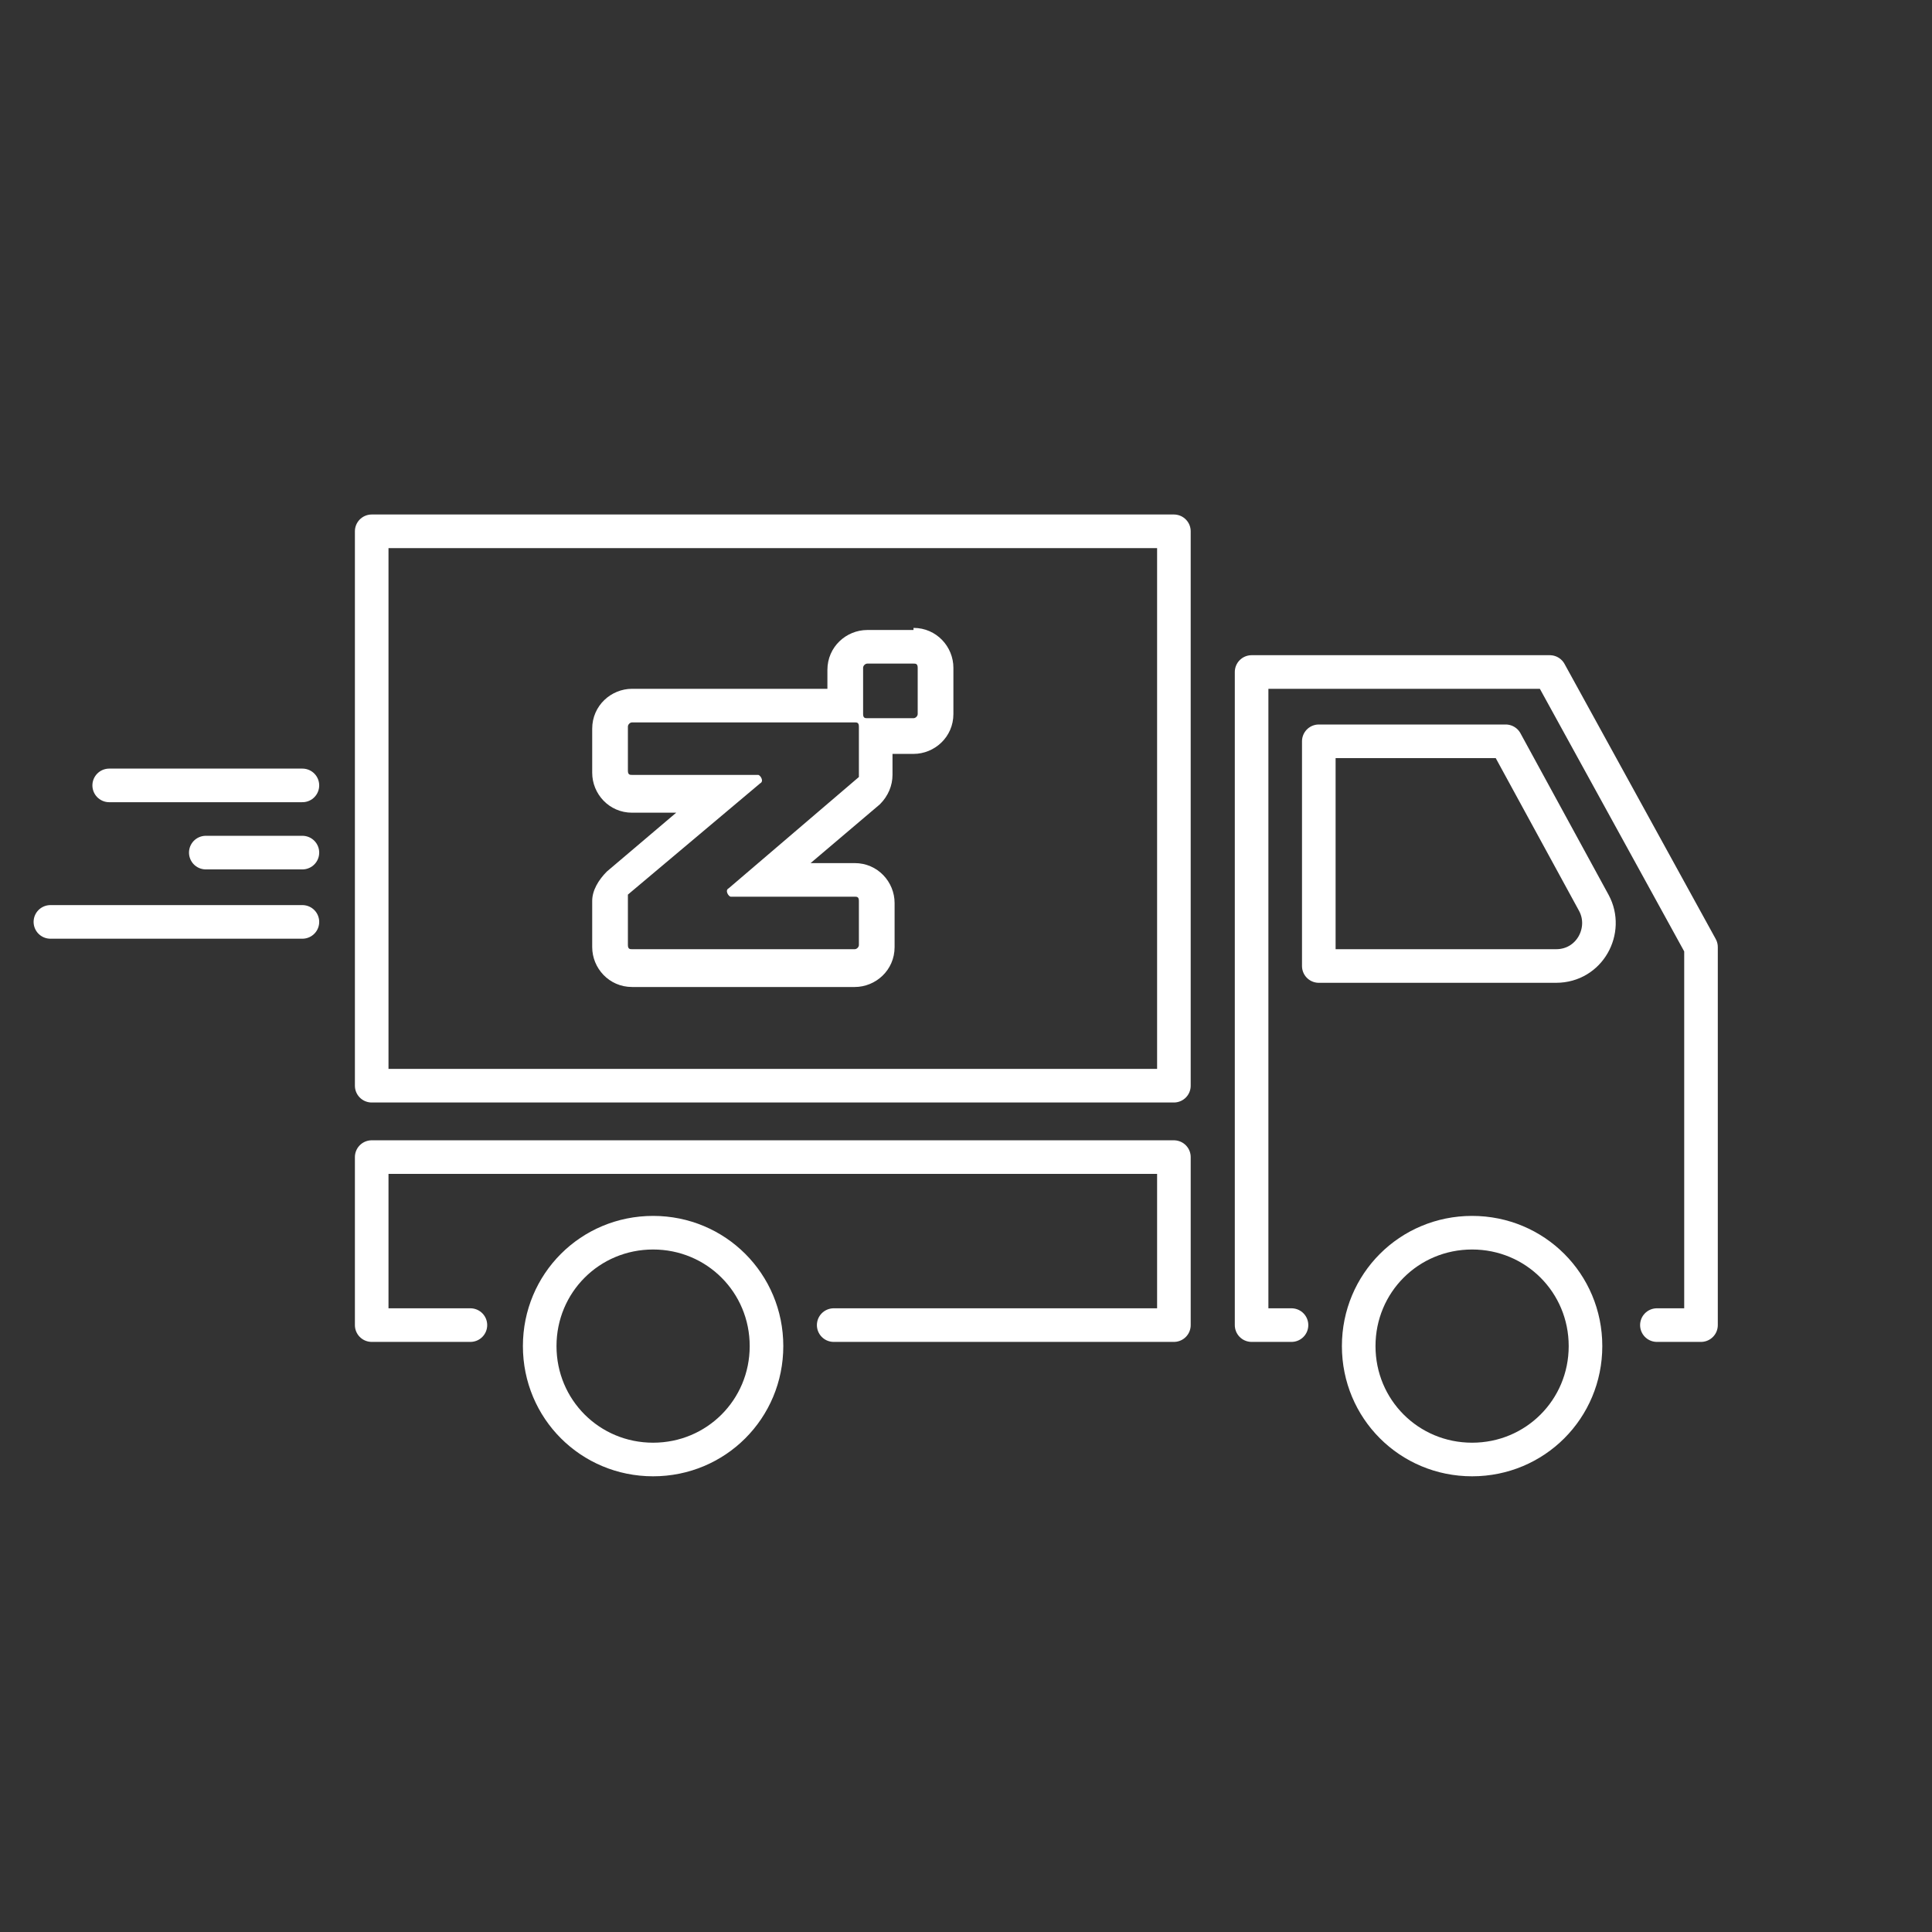
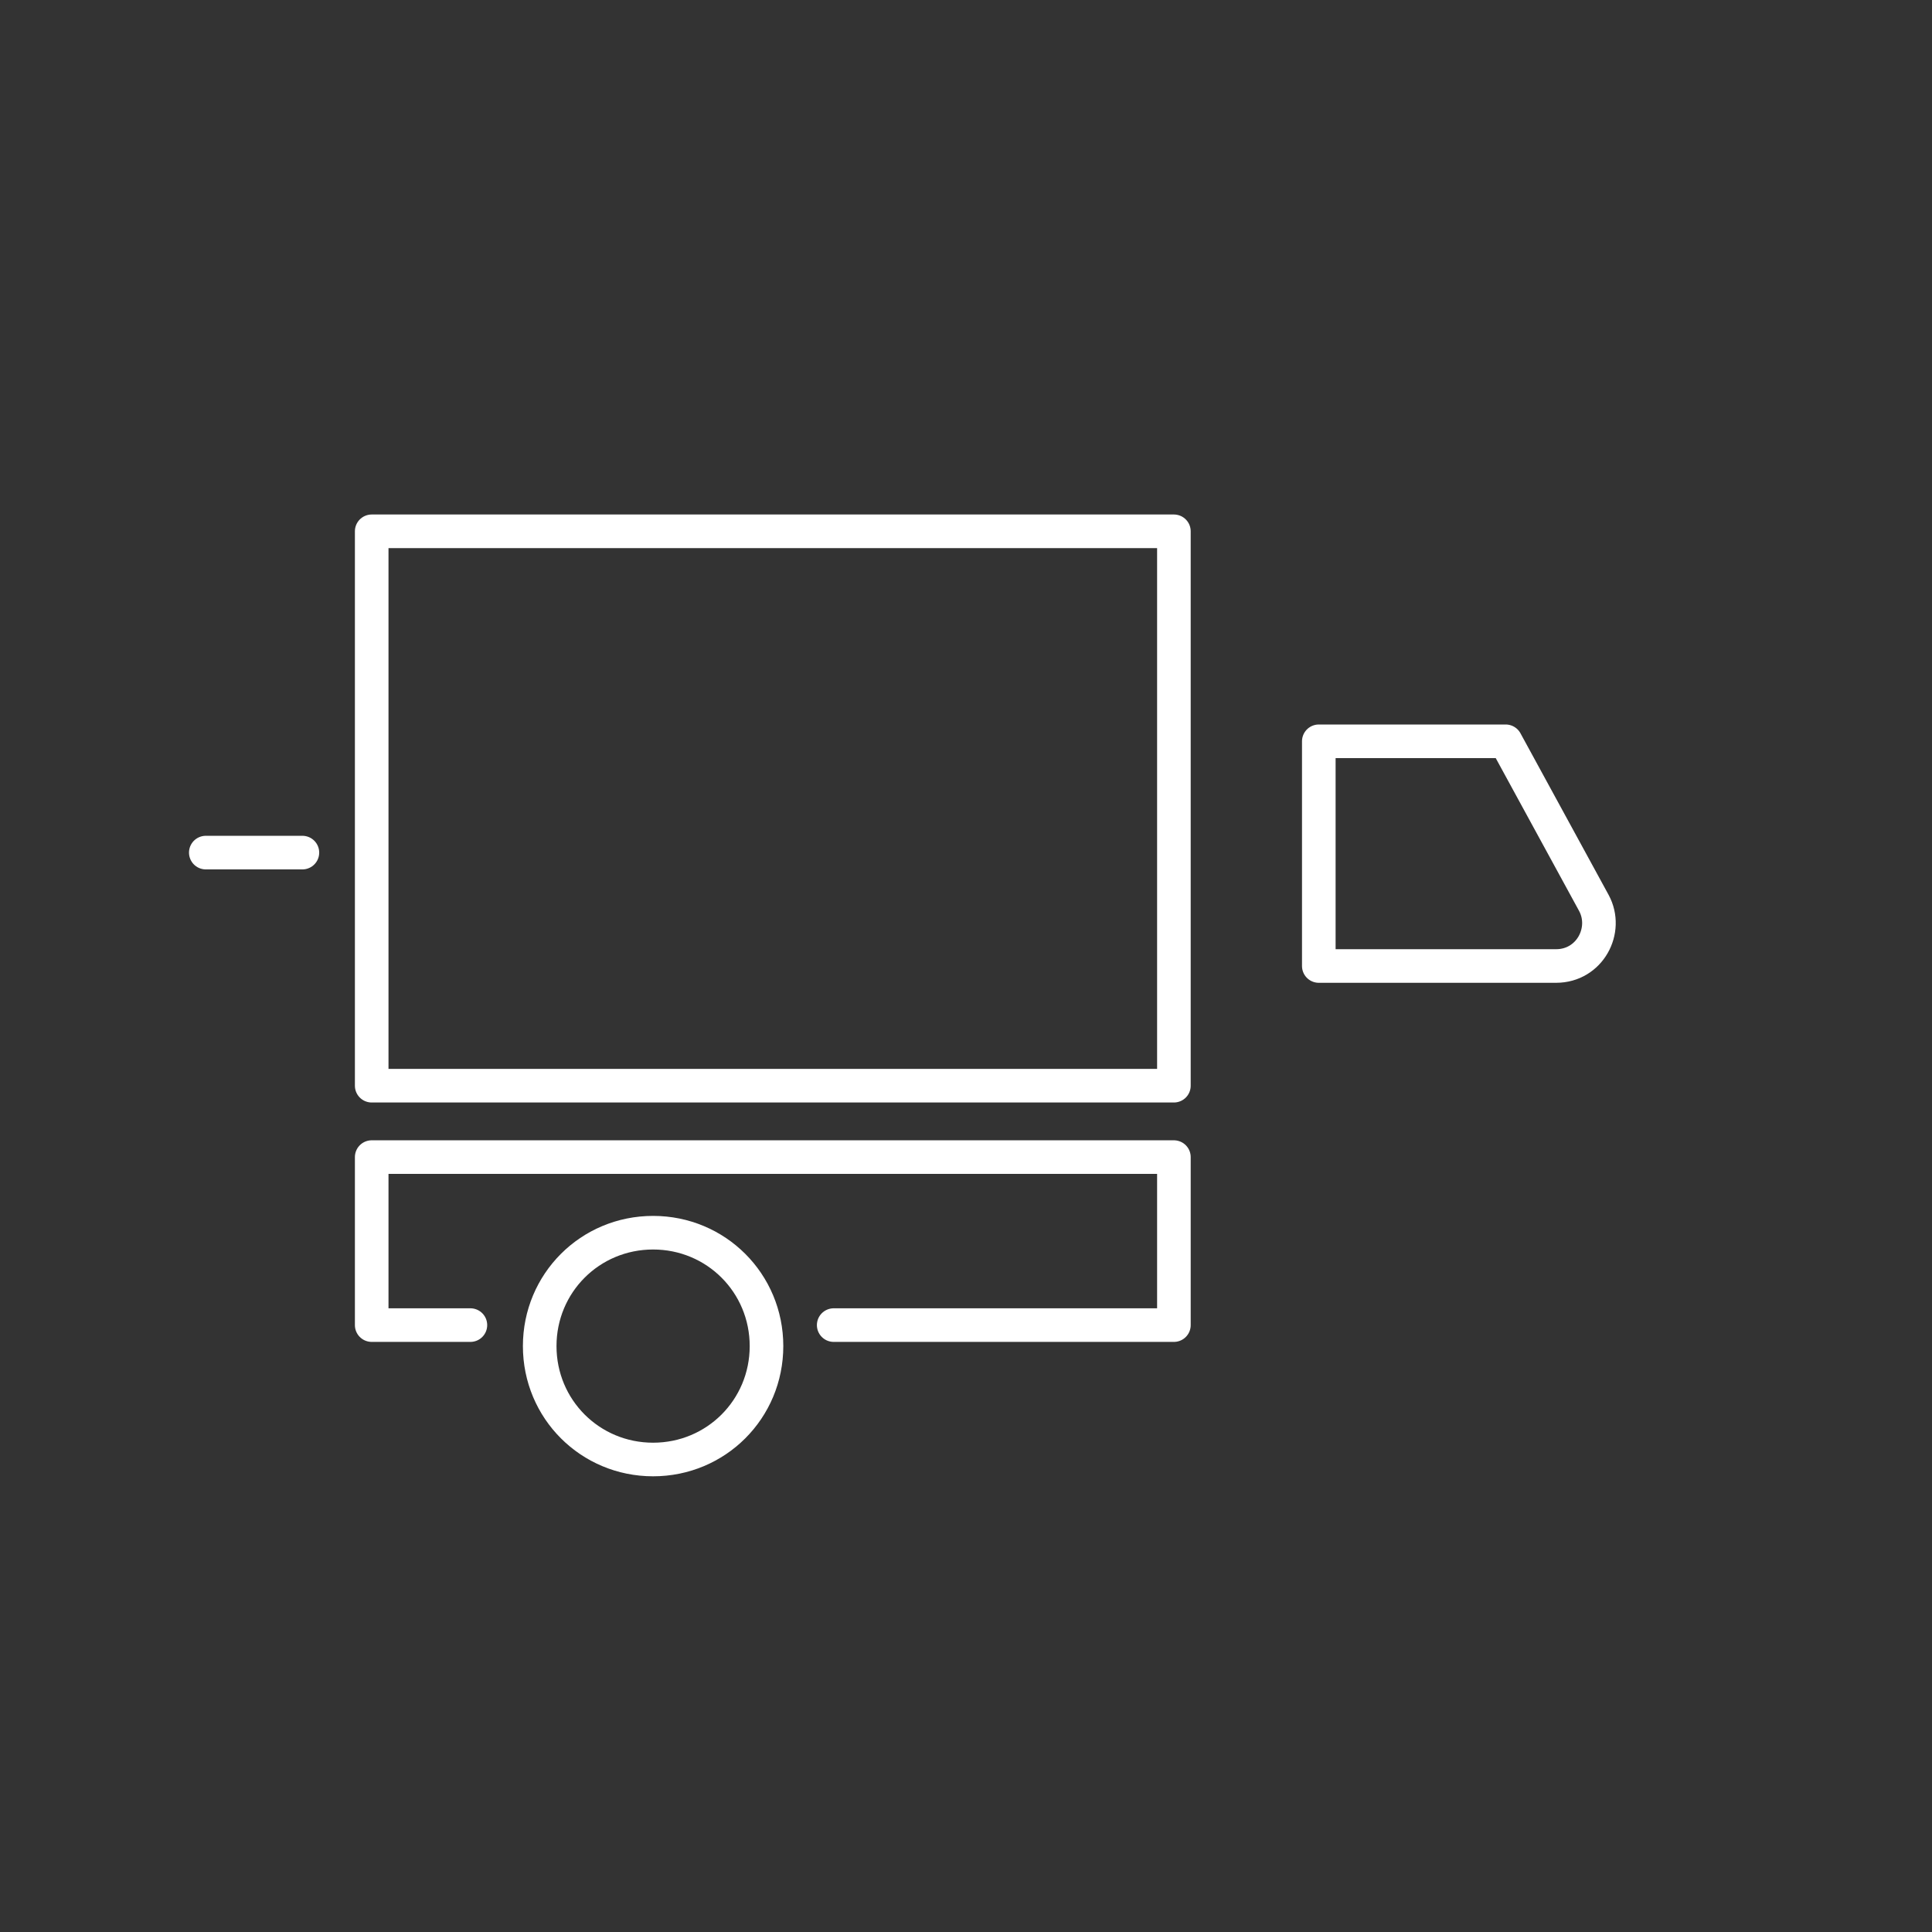
<svg xmlns="http://www.w3.org/2000/svg" id="Ebene_1" version="1.1" viewBox="0 0 92 92">
  <rect x="0" y="0" width="92" height="92" fill="#333333" stroke="none" />
  <defs>
    <style>
      .st0 {
        fill: #fff;
      }

      .st1 {
        fill: none;
        stroke: #fff;
        stroke-linecap: round;
        stroke-linejoin: round;
        stroke-width: 1.6px;
      }
    </style>
  </defs>
-   <path class="st1" d="M75.5,64.1c0,3-2.4,5.4-5.4,5.4s-5.4-2.4-5.4-5.4,2.4-5.4,5.4-5.4,5.4,2.4,5.4,5.4Z" />
  <path class="st1" d="M36.5,64.1c0,3-2.4,5.4-5.4,5.4s-5.4-2.4-5.4-5.4,2.4-5.4,5.4-5.4,5.4,2.4,5.4,5.4Z" />
-   <path class="st1" d="M61.5,63.1h-1.9v-31.1h14.2l7.2,13.1v18h-2.1" />
  <path class="st1" d="M62.8,45.9v-10.6h8.9l4.2,7.7c.7,1.3-.2,3-1.8,3h-11.3Z" />
  <path class="st1" d="M39.7,63.1h16.2v-8H17.7v8h4.7" />
  <path class="st1" d="M17.7,25.3h38.2v26.4H17.7v-26.4Z" />
-   <path class="st1" d="M14.4,43.9H2.4" />
  <path class="st1" d="M14.4,40.6h-4.6" />
-   <path class="st1" d="M14.4,37.4H5.2" />
-   <path class="st0" d="M43.5,31.6c.1,0,.2,0,.2.2v2.2c0,.1-.1.2-.2.2h-2.2c-.1,0-.2,0-.2-.2v-2.2c0-.1.1-.2.2-.2h2.2M40.7,34.4c.1,0,.2,0,.2.2v2.2c0,0,0,.1,0,.2l-6.2,5.3c-.2.1,0,.4.1.4h5.9c.1,0,.2,0,.2.2v2.1c0,.1-.1.2-.2.2h-10.6c-.1,0-.2,0-.2-.2v-2.2c0,0,0-.1,0-.2l6.3-5.3c.2-.1,0-.4-.1-.4h-6c-.1,0-.2,0-.2-.2v-2.1c0-.1.1-.2.2-.2h10.6M43.5,30h-2.2c-1,0-1.9.8-1.9,1.9v.9h-9.3c-1,0-1.9.8-1.9,1.9v2.1c0,1,.8,1.9,1.9,1.9h2.1l-3.3,2.8c-.4.4-.7.9-.7,1.4v2.2c0,1,.8,1.9,1.9,1.9h10.6c1,0,1.9-.8,1.9-1.9v-2.1c0-1-.8-1.9-1.9-1.9h-2.1l3.3-2.8c.4-.4.6-.9.6-1.4v-1h1c1,0,1.9-.8,1.9-1.9v-2.2c0-1-.8-1.9-1.9-1.9h0Z" />
</svg>